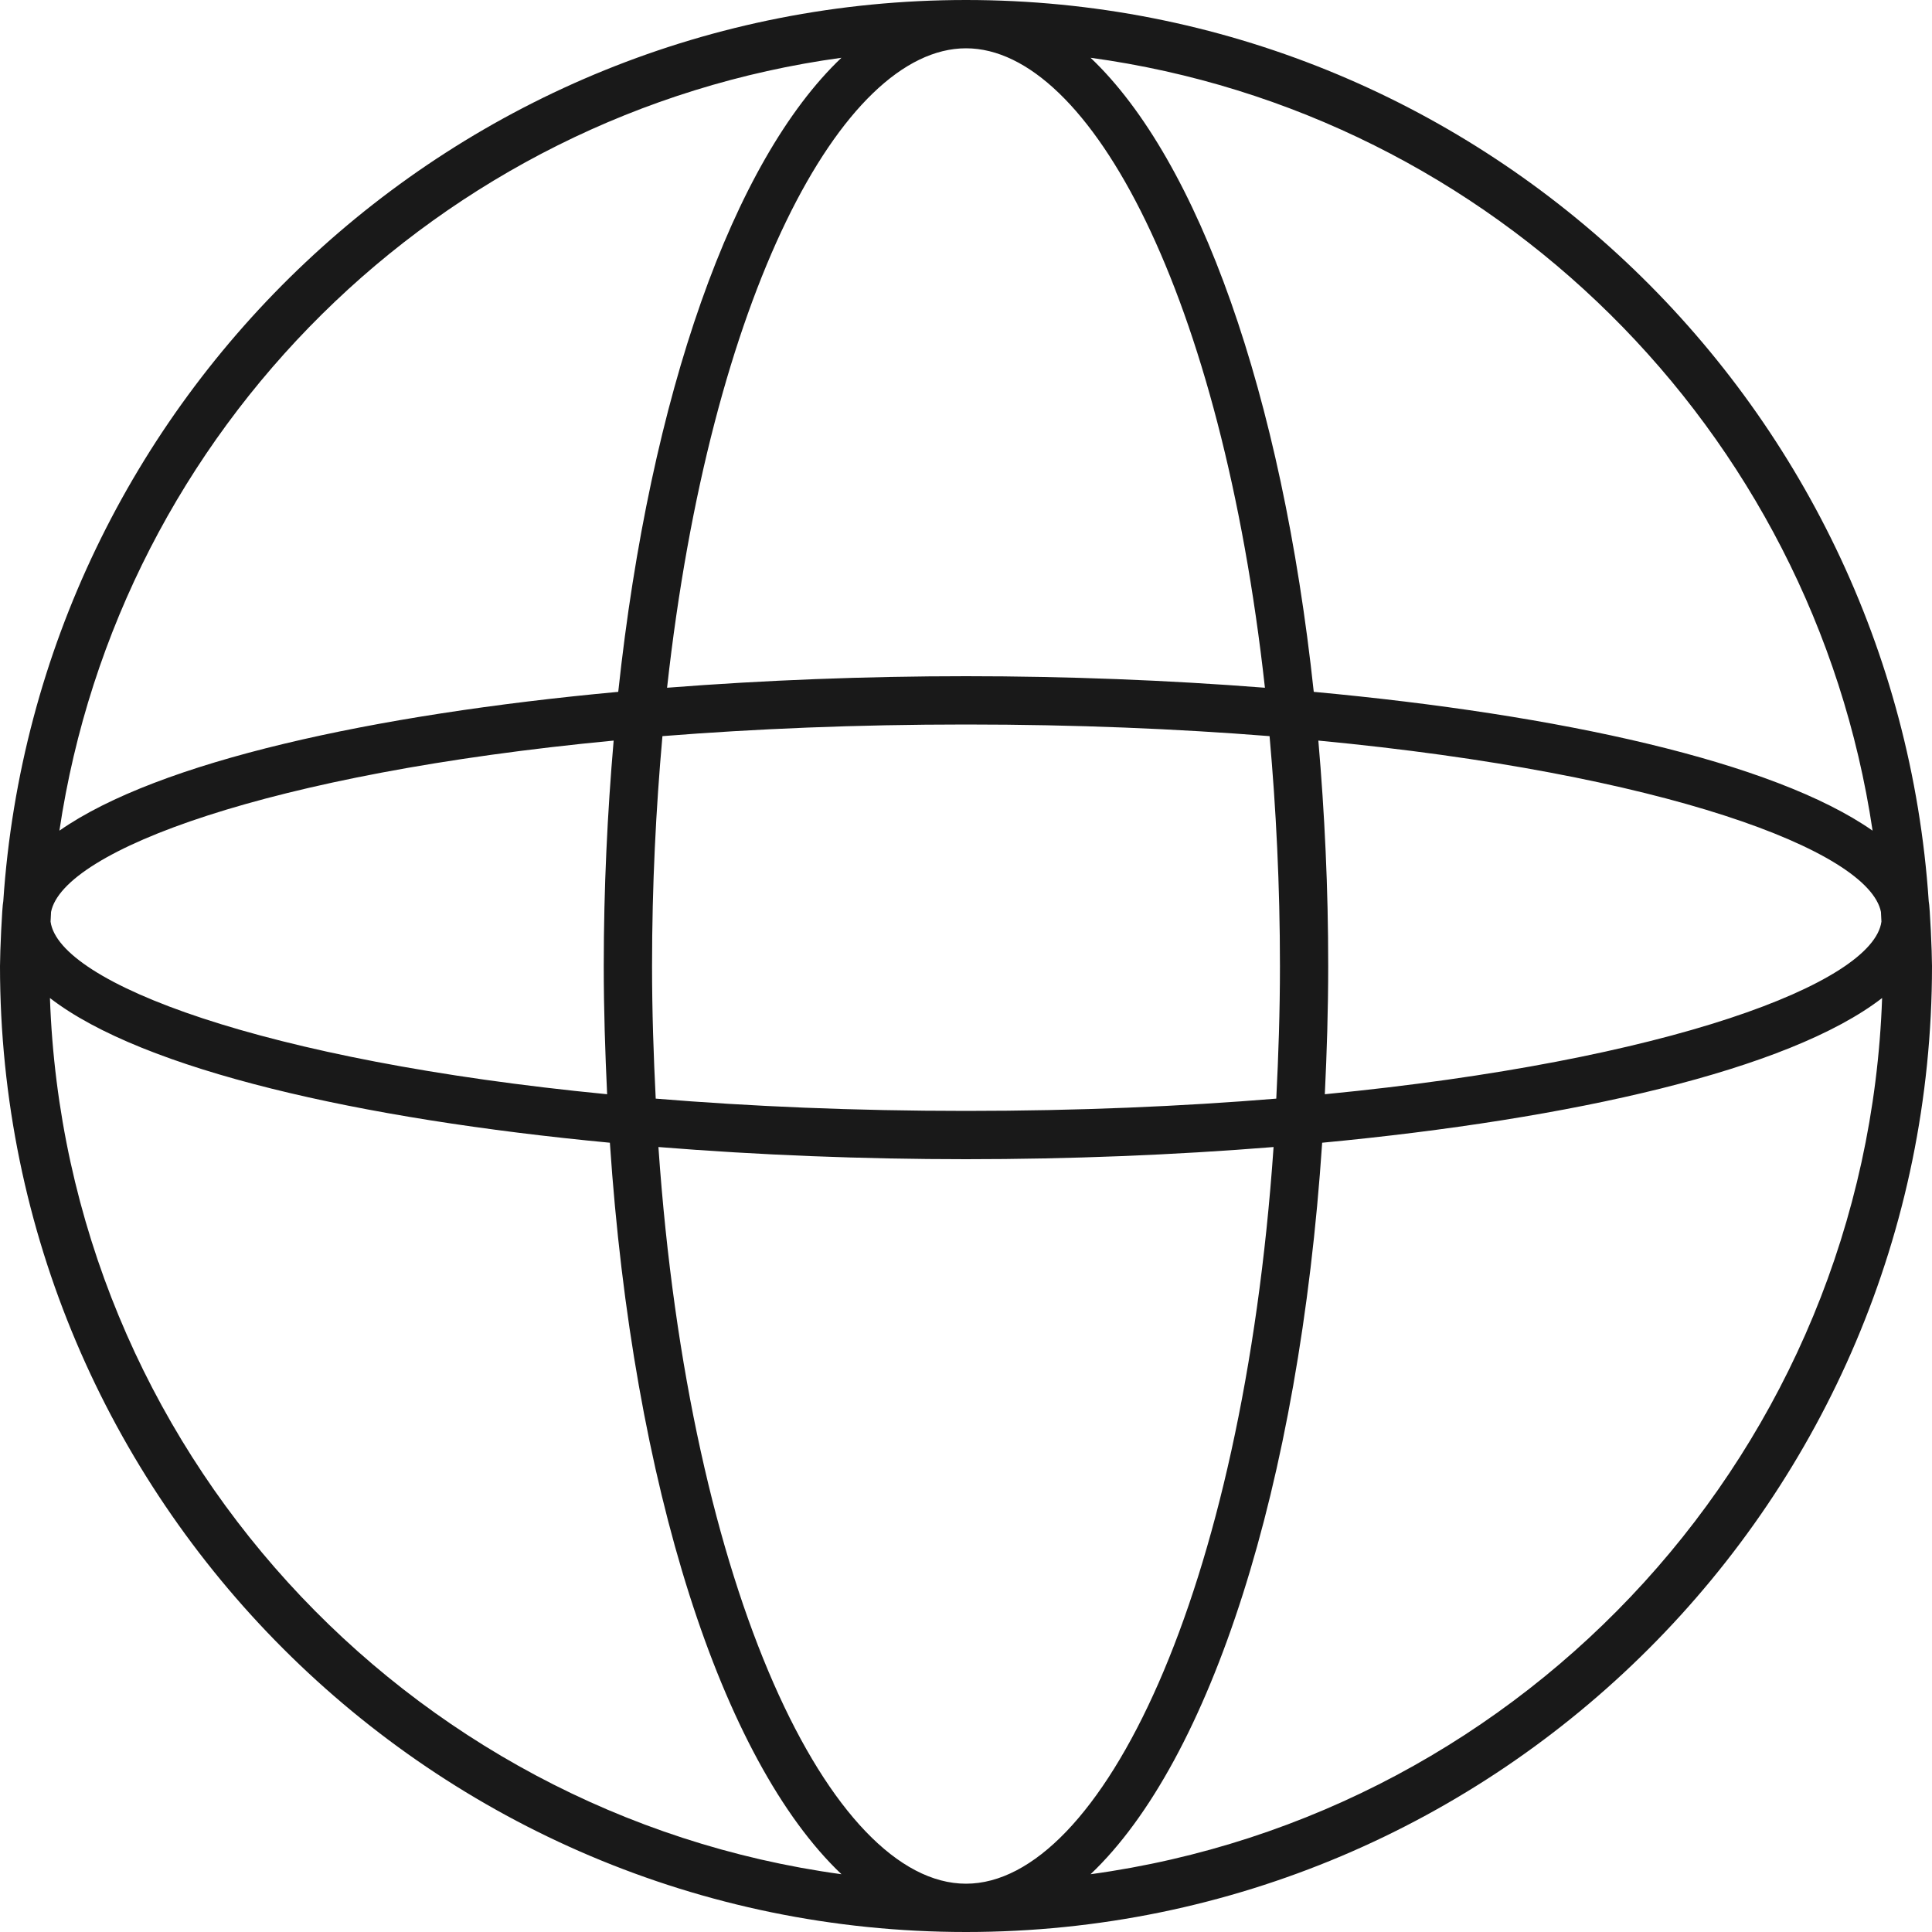
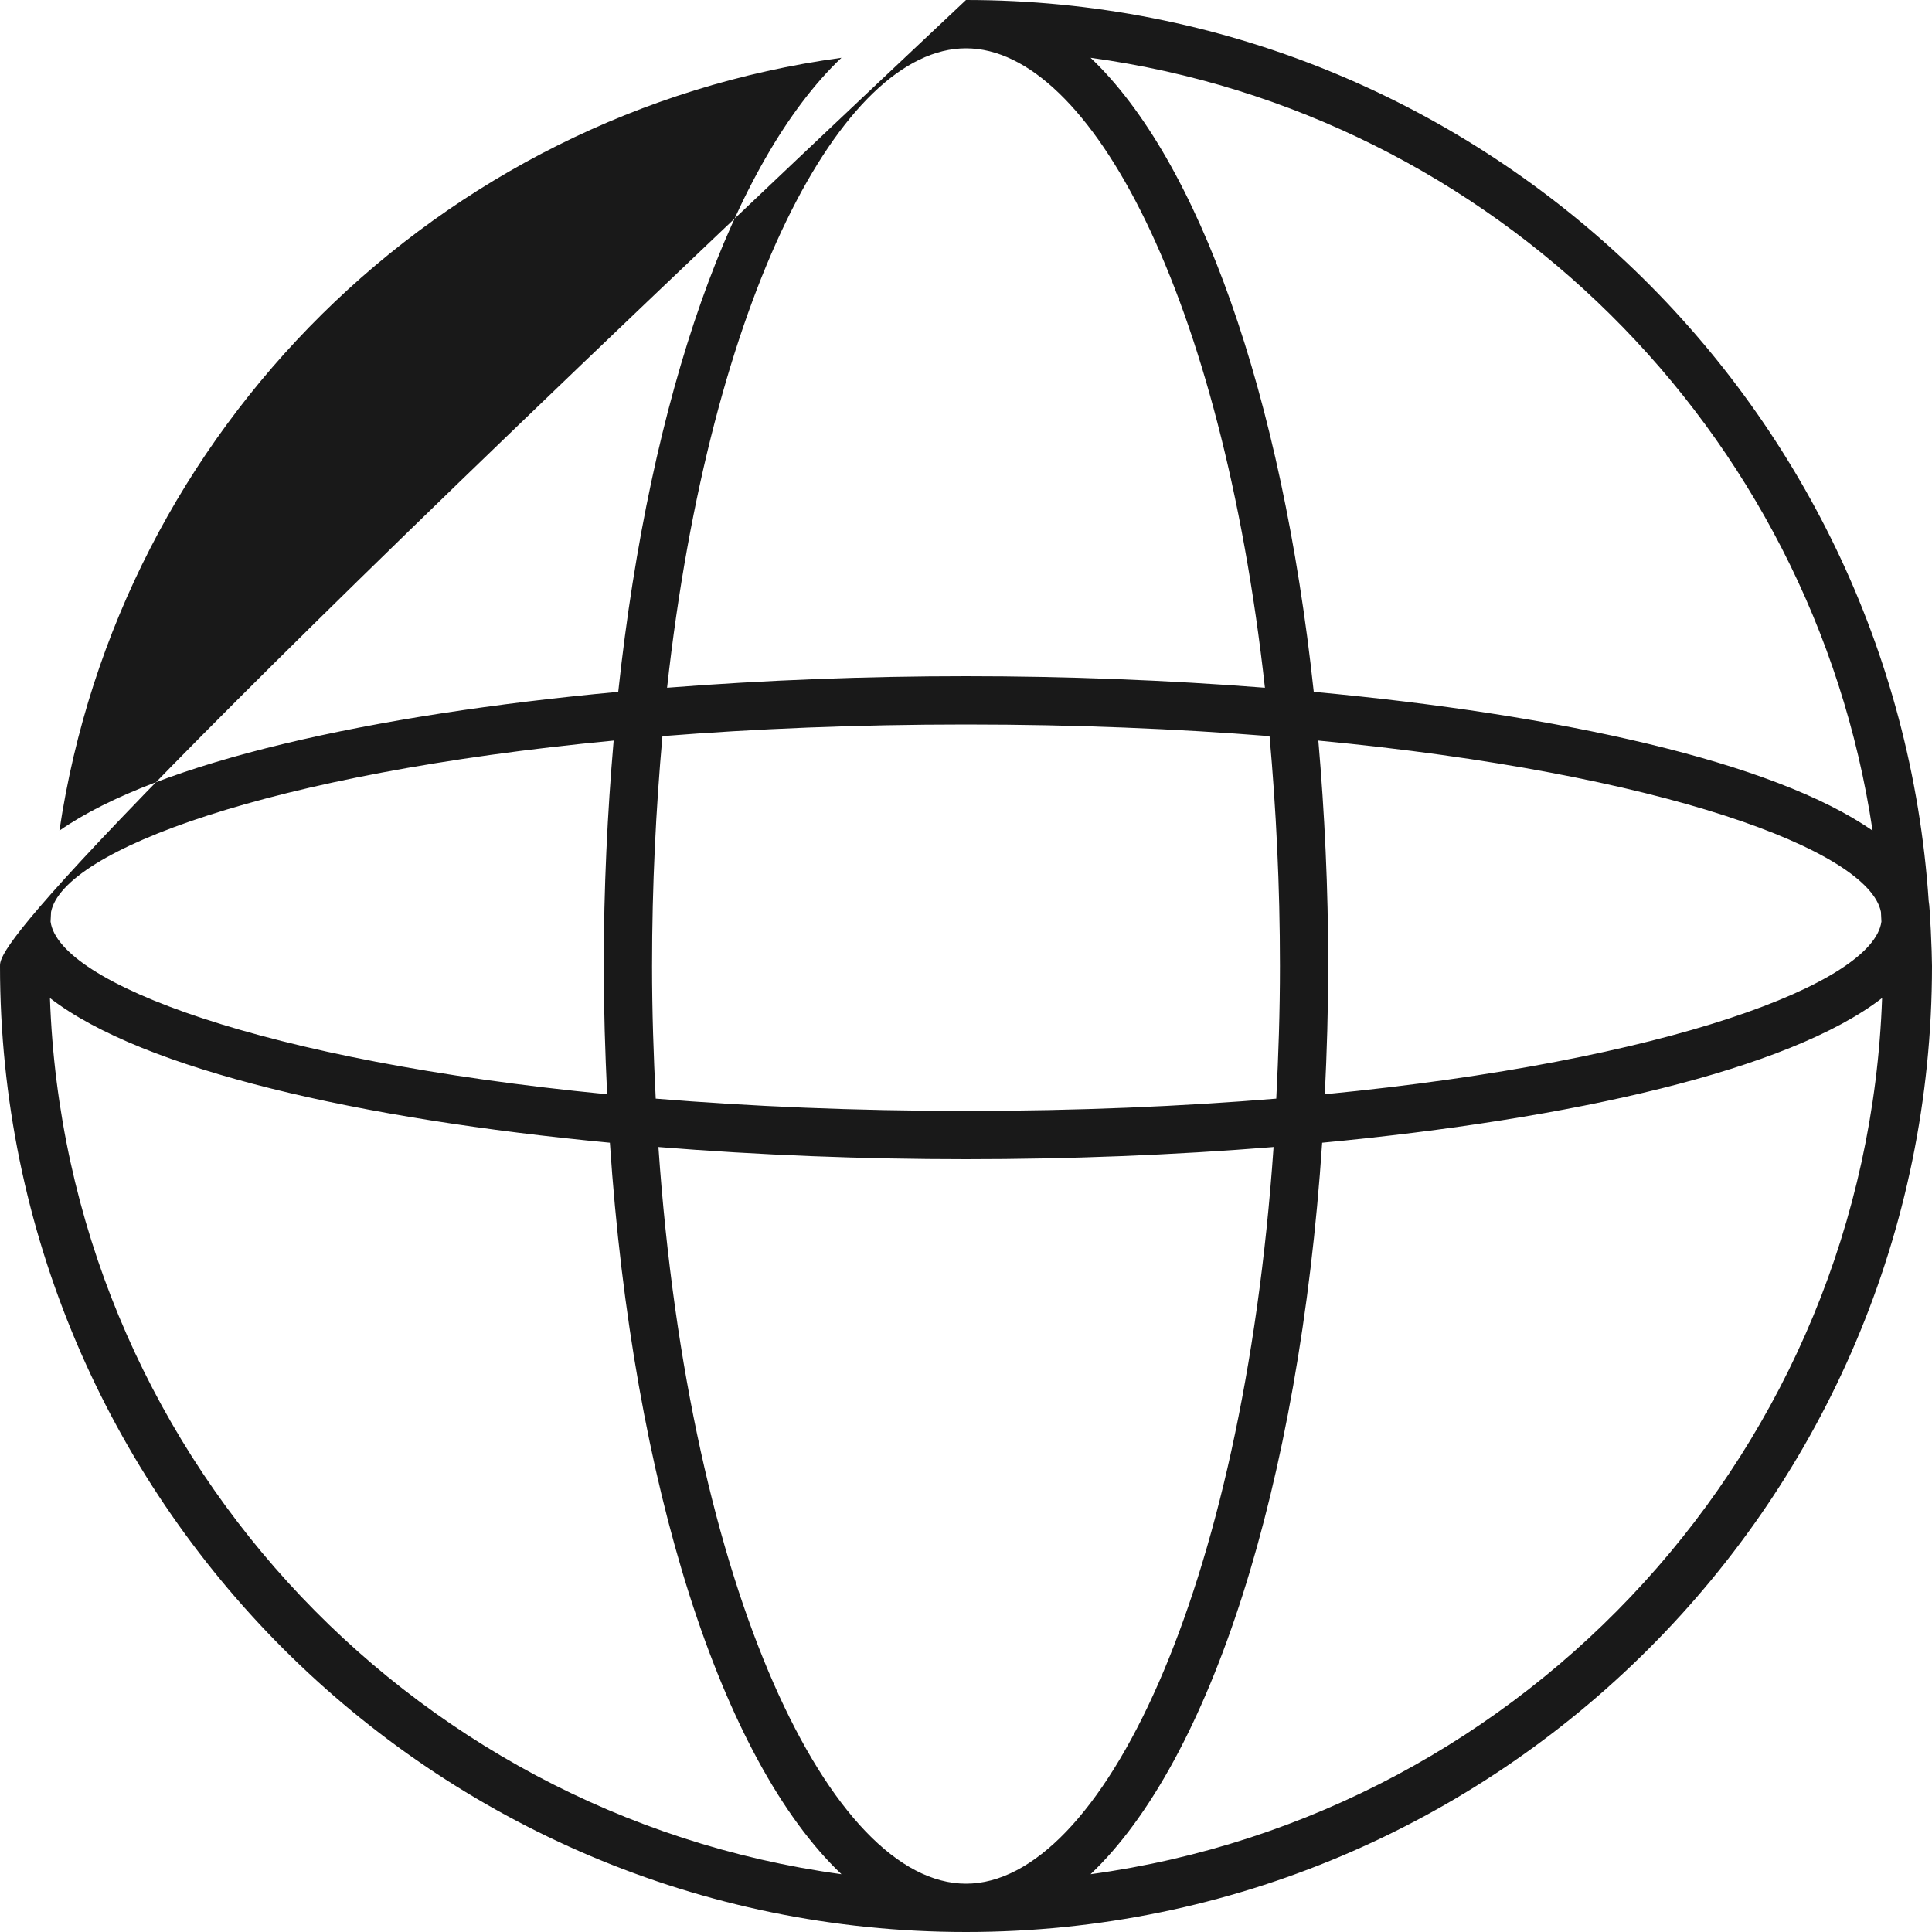
<svg xmlns="http://www.w3.org/2000/svg" version="1.1" id="图层_1" x="0px" y="0px" viewBox="0 0 40 40" style="enable-background:new 0 0 40 40;" xml:space="preserve">
  <style type="text/css">
	.st0{fill:#191919;}
</style>
-   <path class="st0" d="M39.932,18.658C39.236,8.256,30.575,0,20,0S0.764,8.256,0.068,18.658C0.042,18.77,0,19.719,0,20  c0,11.028,8.972,20,20,20s20-8.972,20-20C40,19.719,39.958,18.77,39.932,18.658z M20,39c-2.779,0-5.728-5.992-6.368-15.252  C15.707,23.915,17.868,24,20,24s4.293-0.085,6.368-0.252C25.728,33.008,22.779,39,20,39z M20,23c-2.329,0-4.472-0.094-6.424-0.254  C13.531,21.854,13.5,20.945,13.5,20c0-1.675,0.081-3.258,0.215-4.759C15.629,15.089,17.727,15,20,15s4.371,0.089,6.285,0.241  C26.419,16.742,26.5,18.325,26.5,20c0,0.945-0.031,1.854-0.076,2.746C24.472,22.906,22.329,23,20,23z M1.057,18.881  c0.251-1.272,4.505-2.868,11.648-3.548C12.576,16.828,12.5,18.385,12.5,20c0,0.904,0.029,1.785,0.07,2.655  C5.435,21.961,1.217,20.35,1.047,19.081C1.05,19.014,1.053,18.947,1.057,18.881z M20,1c2.572,0,5.291,5.133,6.189,13.239  C24.169,14.081,22.071,14,20,14s-4.169,0.081-6.189,0.239C14.709,6.133,17.428,1,20,1z M27.295,15.333  c7.144,0.679,11.397,2.276,11.648,3.548c0.004,0.067,0.007,0.133,0.01,0.2c-0.17,1.27-4.388,2.88-11.524,3.574  c0.042-0.869,0.07-1.75,0.07-2.655C27.5,18.385,27.424,16.828,27.295,15.333z M38.77,17.198c-2.049-1.432-6.492-2.405-11.57-2.874  c-0.661-6.16-2.378-10.998-4.621-13.128C30.917,2.336,37.533,8.891,38.77,17.198z M17.421,1.196  c-2.243,2.129-3.96,6.967-4.621,13.128c-5.078,0.469-9.521,1.441-11.57,2.874C2.467,8.891,9.083,2.336,17.421,1.196z M1.034,20.663  c1.931,1.493,6.423,2.506,11.593,2.996c0.475,7.109,2.312,12.788,4.795,15.145C8.379,37.568,1.357,29.962,1.034,20.663z   M22.579,38.804c2.483-2.357,4.32-8.036,4.795-15.145c5.169-0.49,9.662-1.503,11.593-2.996  C38.643,29.962,31.621,37.568,22.579,38.804z" />
+   <path class="st0" d="M39.932,18.658C39.236,8.256,30.575,0,20,0C0.042,18.77,0,19.719,0,20  c0,11.028,8.972,20,20,20s20-8.972,20-20C40,19.719,39.958,18.77,39.932,18.658z M20,39c-2.779,0-5.728-5.992-6.368-15.252  C15.707,23.915,17.868,24,20,24s4.293-0.085,6.368-0.252C25.728,33.008,22.779,39,20,39z M20,23c-2.329,0-4.472-0.094-6.424-0.254  C13.531,21.854,13.5,20.945,13.5,20c0-1.675,0.081-3.258,0.215-4.759C15.629,15.089,17.727,15,20,15s4.371,0.089,6.285,0.241  C26.419,16.742,26.5,18.325,26.5,20c0,0.945-0.031,1.854-0.076,2.746C24.472,22.906,22.329,23,20,23z M1.057,18.881  c0.251-1.272,4.505-2.868,11.648-3.548C12.576,16.828,12.5,18.385,12.5,20c0,0.904,0.029,1.785,0.07,2.655  C5.435,21.961,1.217,20.35,1.047,19.081C1.05,19.014,1.053,18.947,1.057,18.881z M20,1c2.572,0,5.291,5.133,6.189,13.239  C24.169,14.081,22.071,14,20,14s-4.169,0.081-6.189,0.239C14.709,6.133,17.428,1,20,1z M27.295,15.333  c7.144,0.679,11.397,2.276,11.648,3.548c0.004,0.067,0.007,0.133,0.01,0.2c-0.17,1.27-4.388,2.88-11.524,3.574  c0.042-0.869,0.07-1.75,0.07-2.655C27.5,18.385,27.424,16.828,27.295,15.333z M38.77,17.198c-2.049-1.432-6.492-2.405-11.57-2.874  c-0.661-6.16-2.378-10.998-4.621-13.128C30.917,2.336,37.533,8.891,38.77,17.198z M17.421,1.196  c-2.243,2.129-3.96,6.967-4.621,13.128c-5.078,0.469-9.521,1.441-11.57,2.874C2.467,8.891,9.083,2.336,17.421,1.196z M1.034,20.663  c1.931,1.493,6.423,2.506,11.593,2.996c0.475,7.109,2.312,12.788,4.795,15.145C8.379,37.568,1.357,29.962,1.034,20.663z   M22.579,38.804c2.483-2.357,4.32-8.036,4.795-15.145c5.169-0.49,9.662-1.503,11.593-2.996  C38.643,29.962,31.621,37.568,22.579,38.804z" />
</svg>